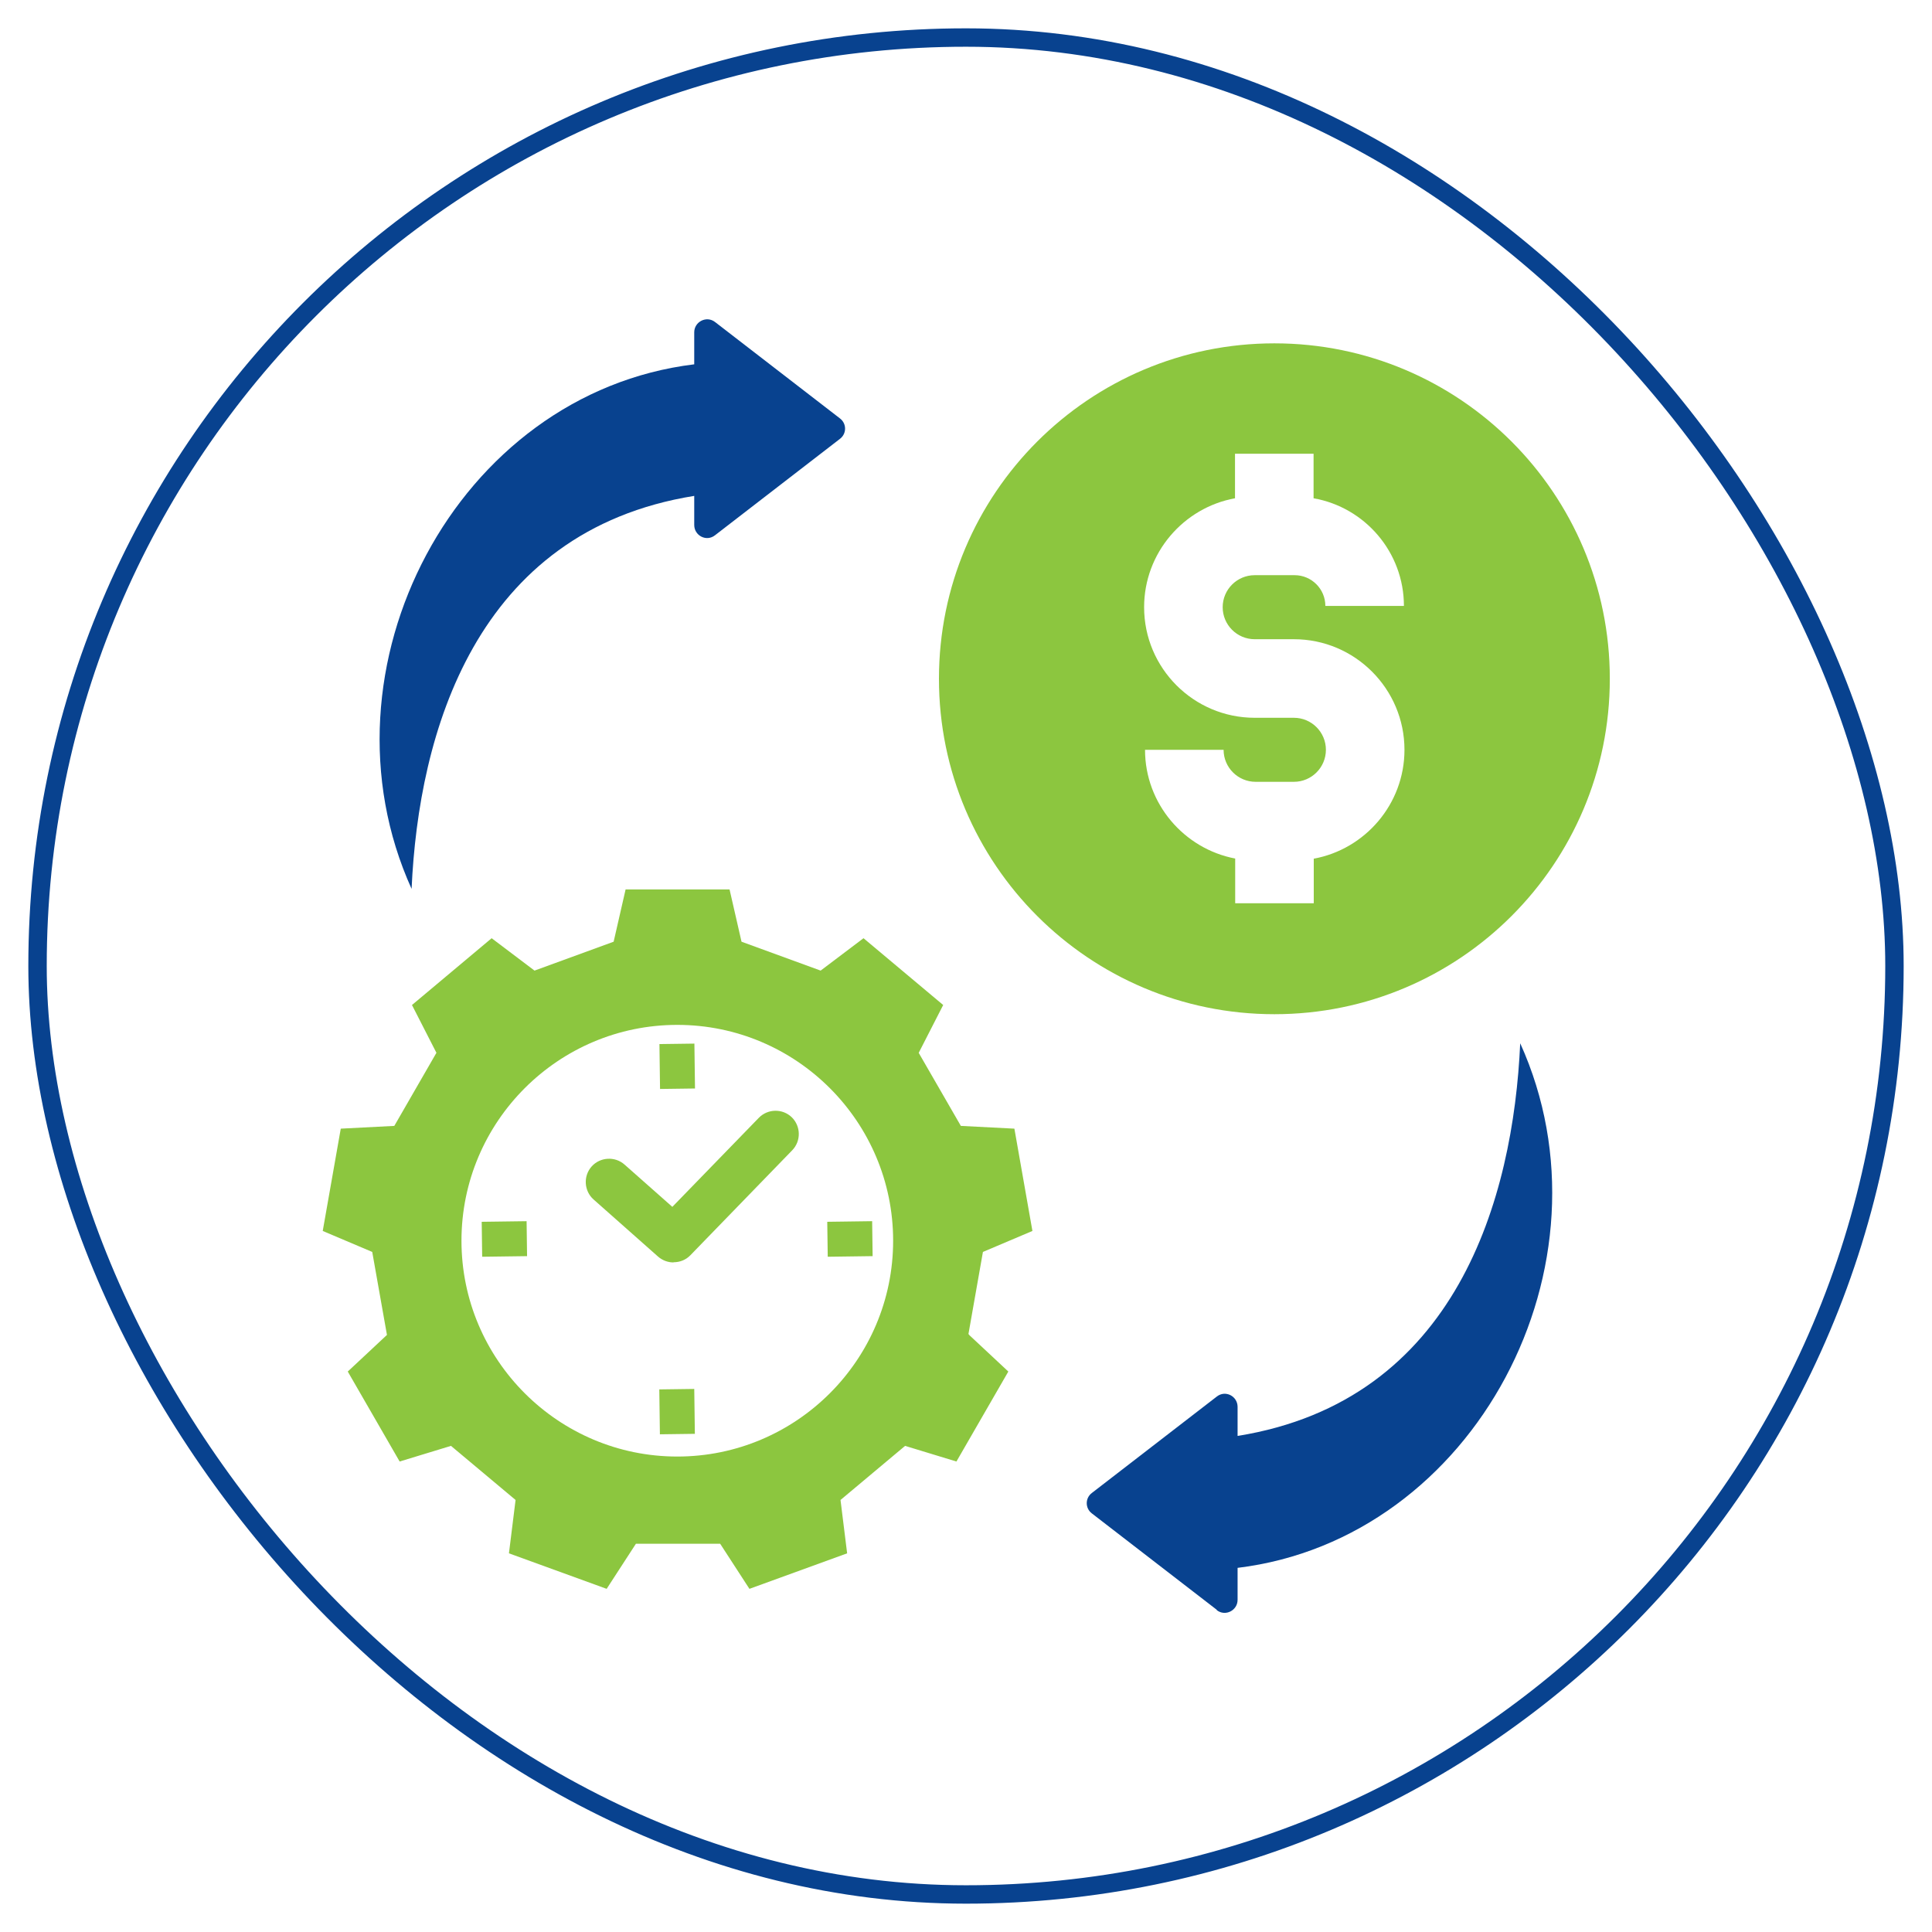
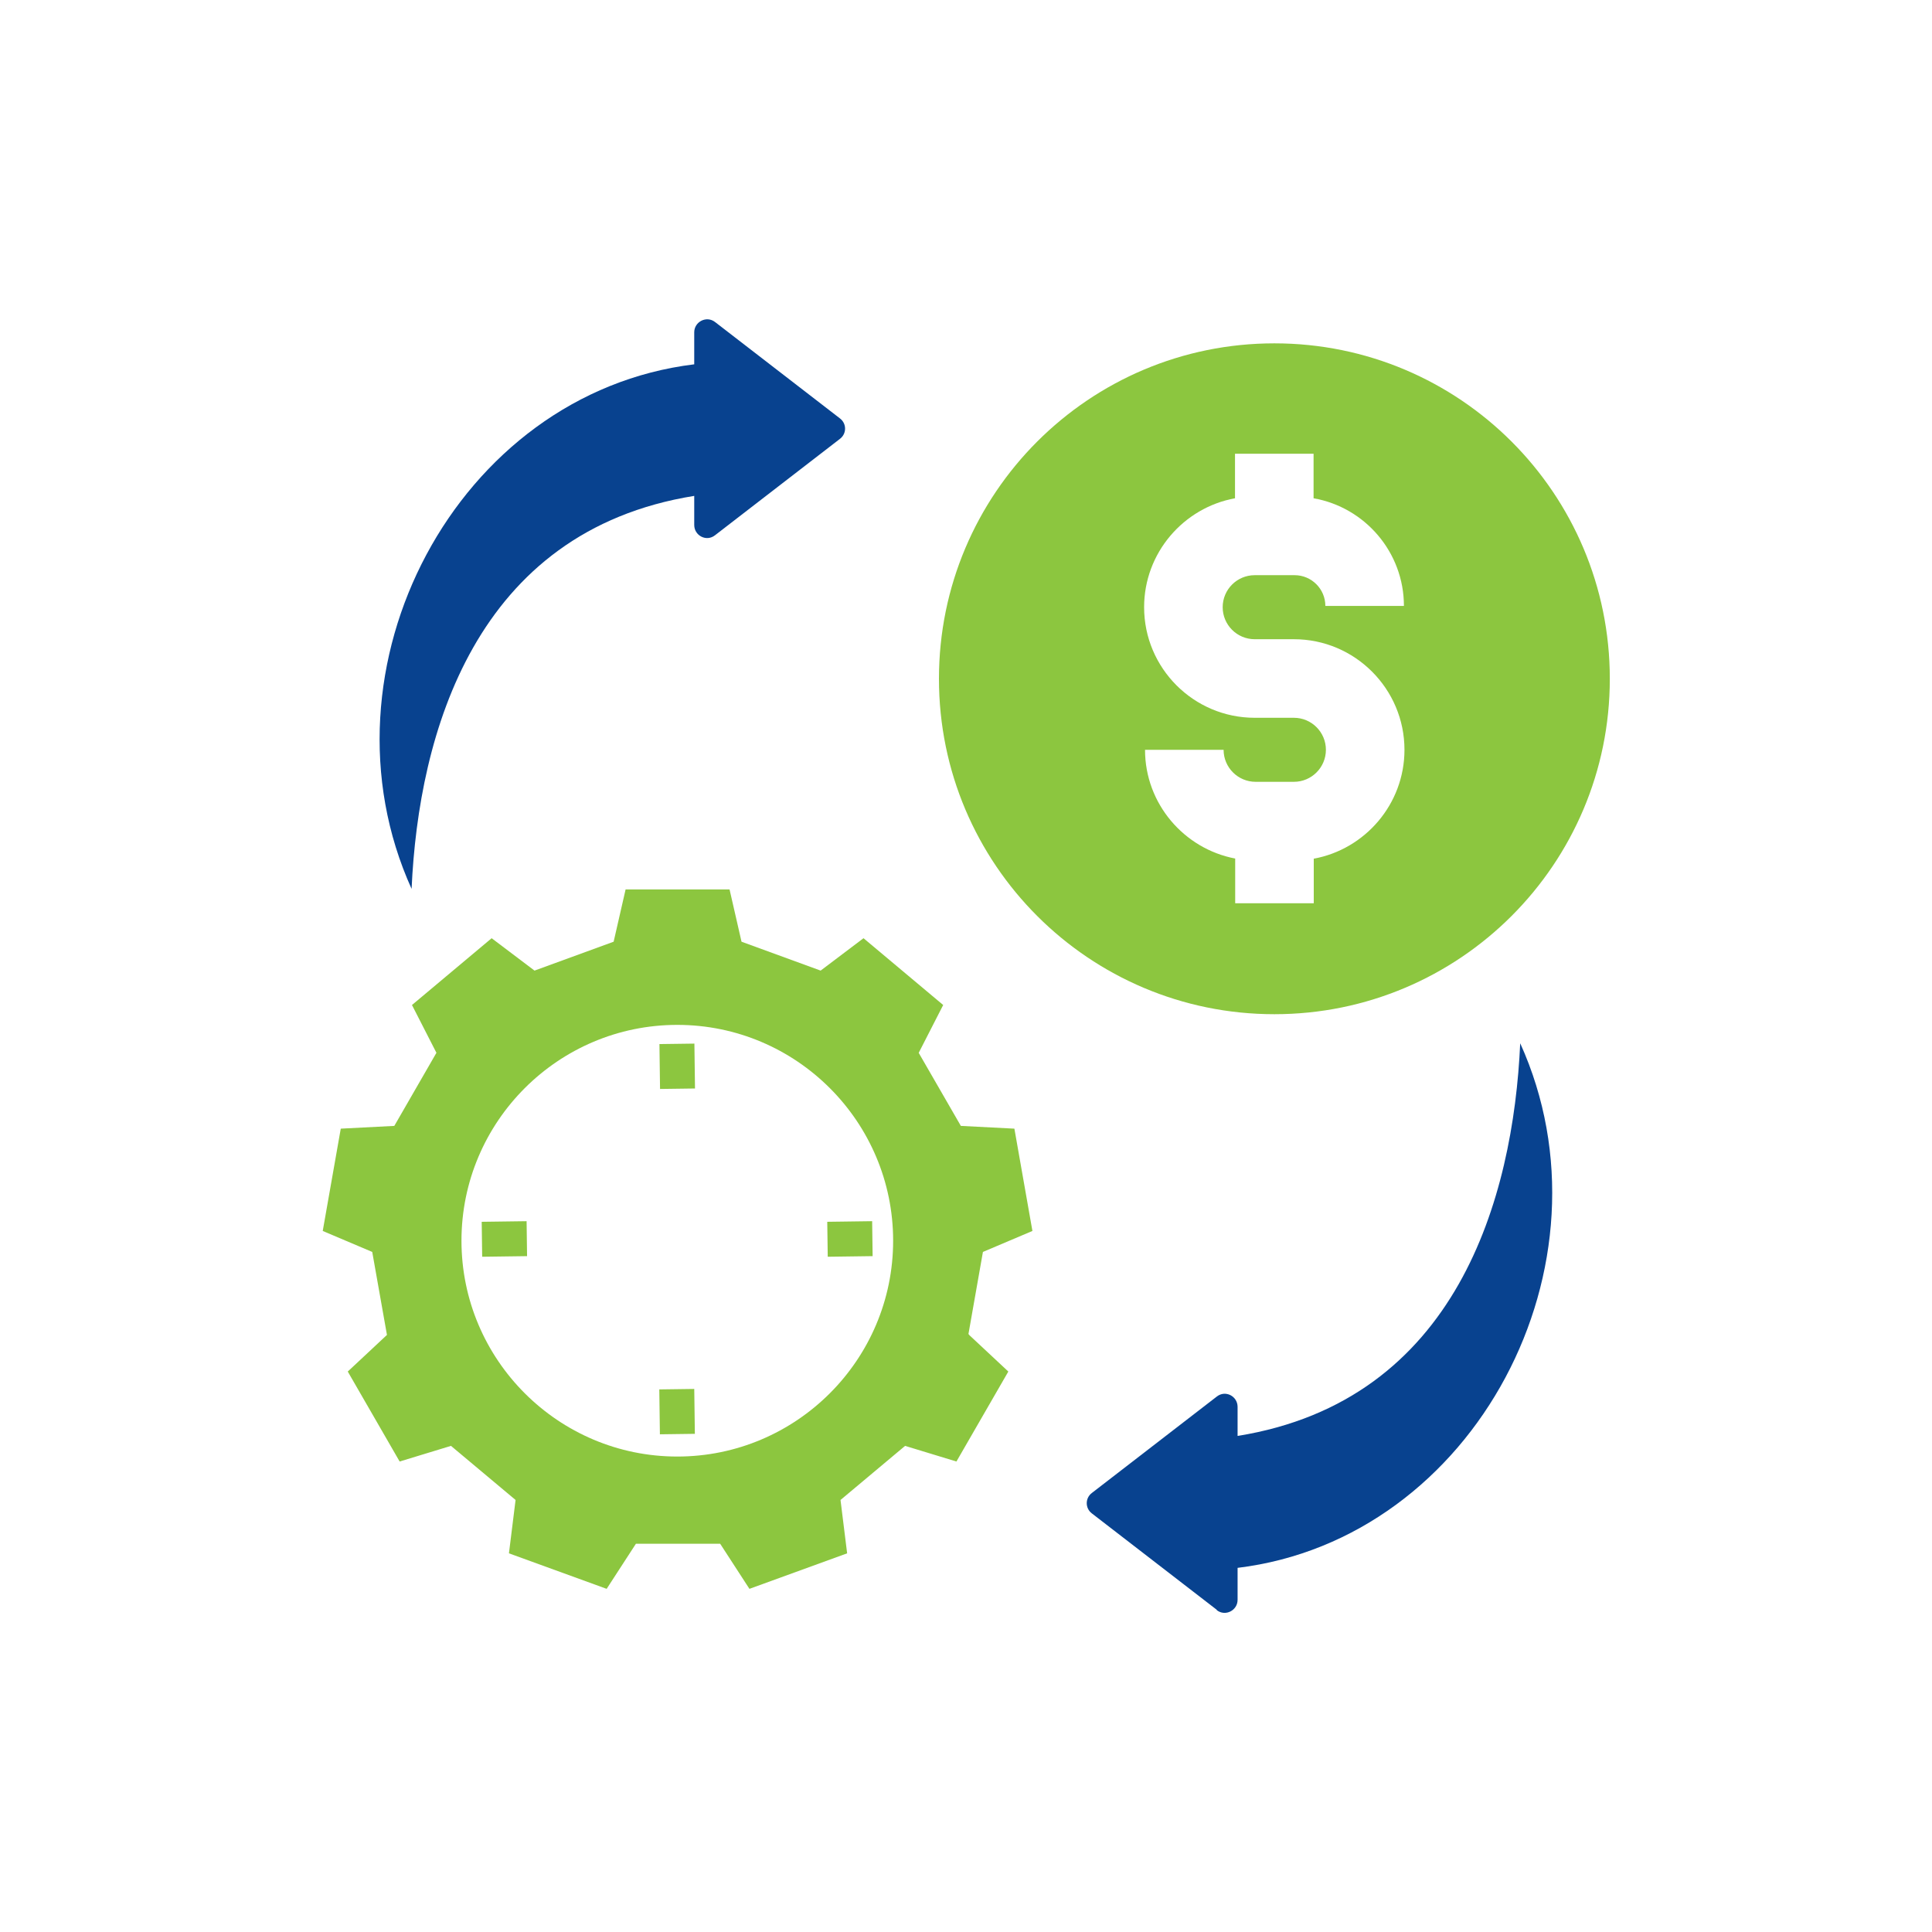
<svg xmlns="http://www.w3.org/2000/svg" id="Layer_1" data-name="Layer 1" viewBox="0 0 105 105">
  <defs>
    <style>      .cls-1 {        fill: #8cc63f;      }      .cls-2 {        fill: none;        stroke: #08428f;        stroke-miterlimit: 10;      }      .cls-3 {        fill: #08428f;      }    </style>
  </defs>
-   <rect class="cls-2" x="2.04" y="2.04" width="100.92" height="100.92" rx="50.46" ry="50.46" />
  <g>
    <g>
-       <path class="cls-1" d="M36.6,68.61c-.3,0-.6-.11-.84-.32l-3.5-3.1c-.52-.46-.57-1.27-.11-1.79.46-.52,1.27-.57,1.79-.11l2.6,2.3,4.7-4.84c.49-.5,1.29-.51,1.79-.03.5.49.51,1.29.03,1.79l-5.54,5.71c-.25.26-.58.38-.91.38Z" />
      <g>
        <rect class="cls-1" x="35.86" y="56.73" width="1.9" height="2.44" transform="translate(-.78 .5) rotate(-.77)" />
        <rect class="cls-1" x="26.2" y="66.38" width="2.44" height="1.9" transform="translate(-.91 .38) rotate(-.77)" />
        <rect class="cls-1" x="35.85" y="75.5" width="1.9" height="2.44" transform="translate(-1.03 .5) rotate(-.77)" />
        <rect class="cls-1" x="44.97" y="66.39" width="2.44" height="1.9" transform="translate(-.91 .63) rotate(-.78)" />
      </g>
      <path class="cls-1" d="M52.63,72.52l.79-4.48,2.69-1.14-.98-5.56-2.91-.15-2.29-3.97,1.33-2.6-4.33-3.63-2.33,1.76-4.3-1.57-.65-2.84h-5.65l-.65,2.84-4.3,1.57-2.33-1.76-4.33,3.63,1.33,2.6-.02.03-2.27,3.94-2.91.15-.98,5.56,2.69,1.14.8,4.51-2.13,1.99,2.82,4.89,2.79-.85,3.51,2.94-.36,2.9,5.31,1.93,1.59-2.45h4.58l1.59,2.45,5.31-1.93-.36-2.9,3.51-2.94,2.79.85,2.82-4.89-2.13-1.99v-.03ZM36.81,79.16c-6.47,0-11.73-5.26-11.73-11.73s5.26-11.73,11.73-11.73,11.73,5.26,11.73,11.73-5.26,11.73-11.73,11.73Z" />
    </g>
    <path class="cls-1" d="M69.26,18.66c-10.07,0-18.23,8.16-18.23,18.23s8.16,18.23,18.23,18.23,18.23-8.16,18.23-18.23-8.16-18.23-18.23-18.23ZM71.4,46.67v2.42h-4.27v-2.43c-2.78-.53-4.9-2.98-4.9-5.91h4.27c0,.96.78,1.74,1.74,1.74h2.08c.96,0,1.74-.78,1.74-1.74s-.78-1.74-1.74-1.74h-2.13c-3.32,0-6.01-2.7-6.01-6.01,0-2.95,2.14-5.41,4.94-5.92v-2.42h4.27v2.42c2.79.49,4.91,2.93,4.91,5.85h-4.27c0-.92-.75-1.67-1.67-1.67h-2.17c-.96,0-1.74.78-1.74,1.74s.78,1.74,1.74,1.74h2.13c3.32,0,6.01,2.7,6.01,6.01,0,2.95-2.14,5.41-4.94,5.92h0Z" />
    <g>
      <path class="cls-3" d="M22.37,48.31c-5.43-11.99,2.45-26.94,15.36-28.51v-1.74c0-.57.66-.92,1.13-.56l6.79,5.24c.37.28.37.83,0,1.11l-6.79,5.24c-.47.37-1.13.02-1.13-.56v-1.58c-11.93,1.92-14.98,12.94-15.36,21.34Z" />
      <path class="cls-3" d="M66.13,87.49l-6.79-5.24c-.37-.28-.37-.83,0-1.11l6.79-5.24c.47-.37,1.13-.02,1.13.56v1.58c11.93-1.92,14.98-12.94,15.36-21.34,5.43,11.99-2.45,26.94-15.36,28.51v1.74c0,.57-.66.92-1.13.56Z" />
    </g>
  </g>
</svg>